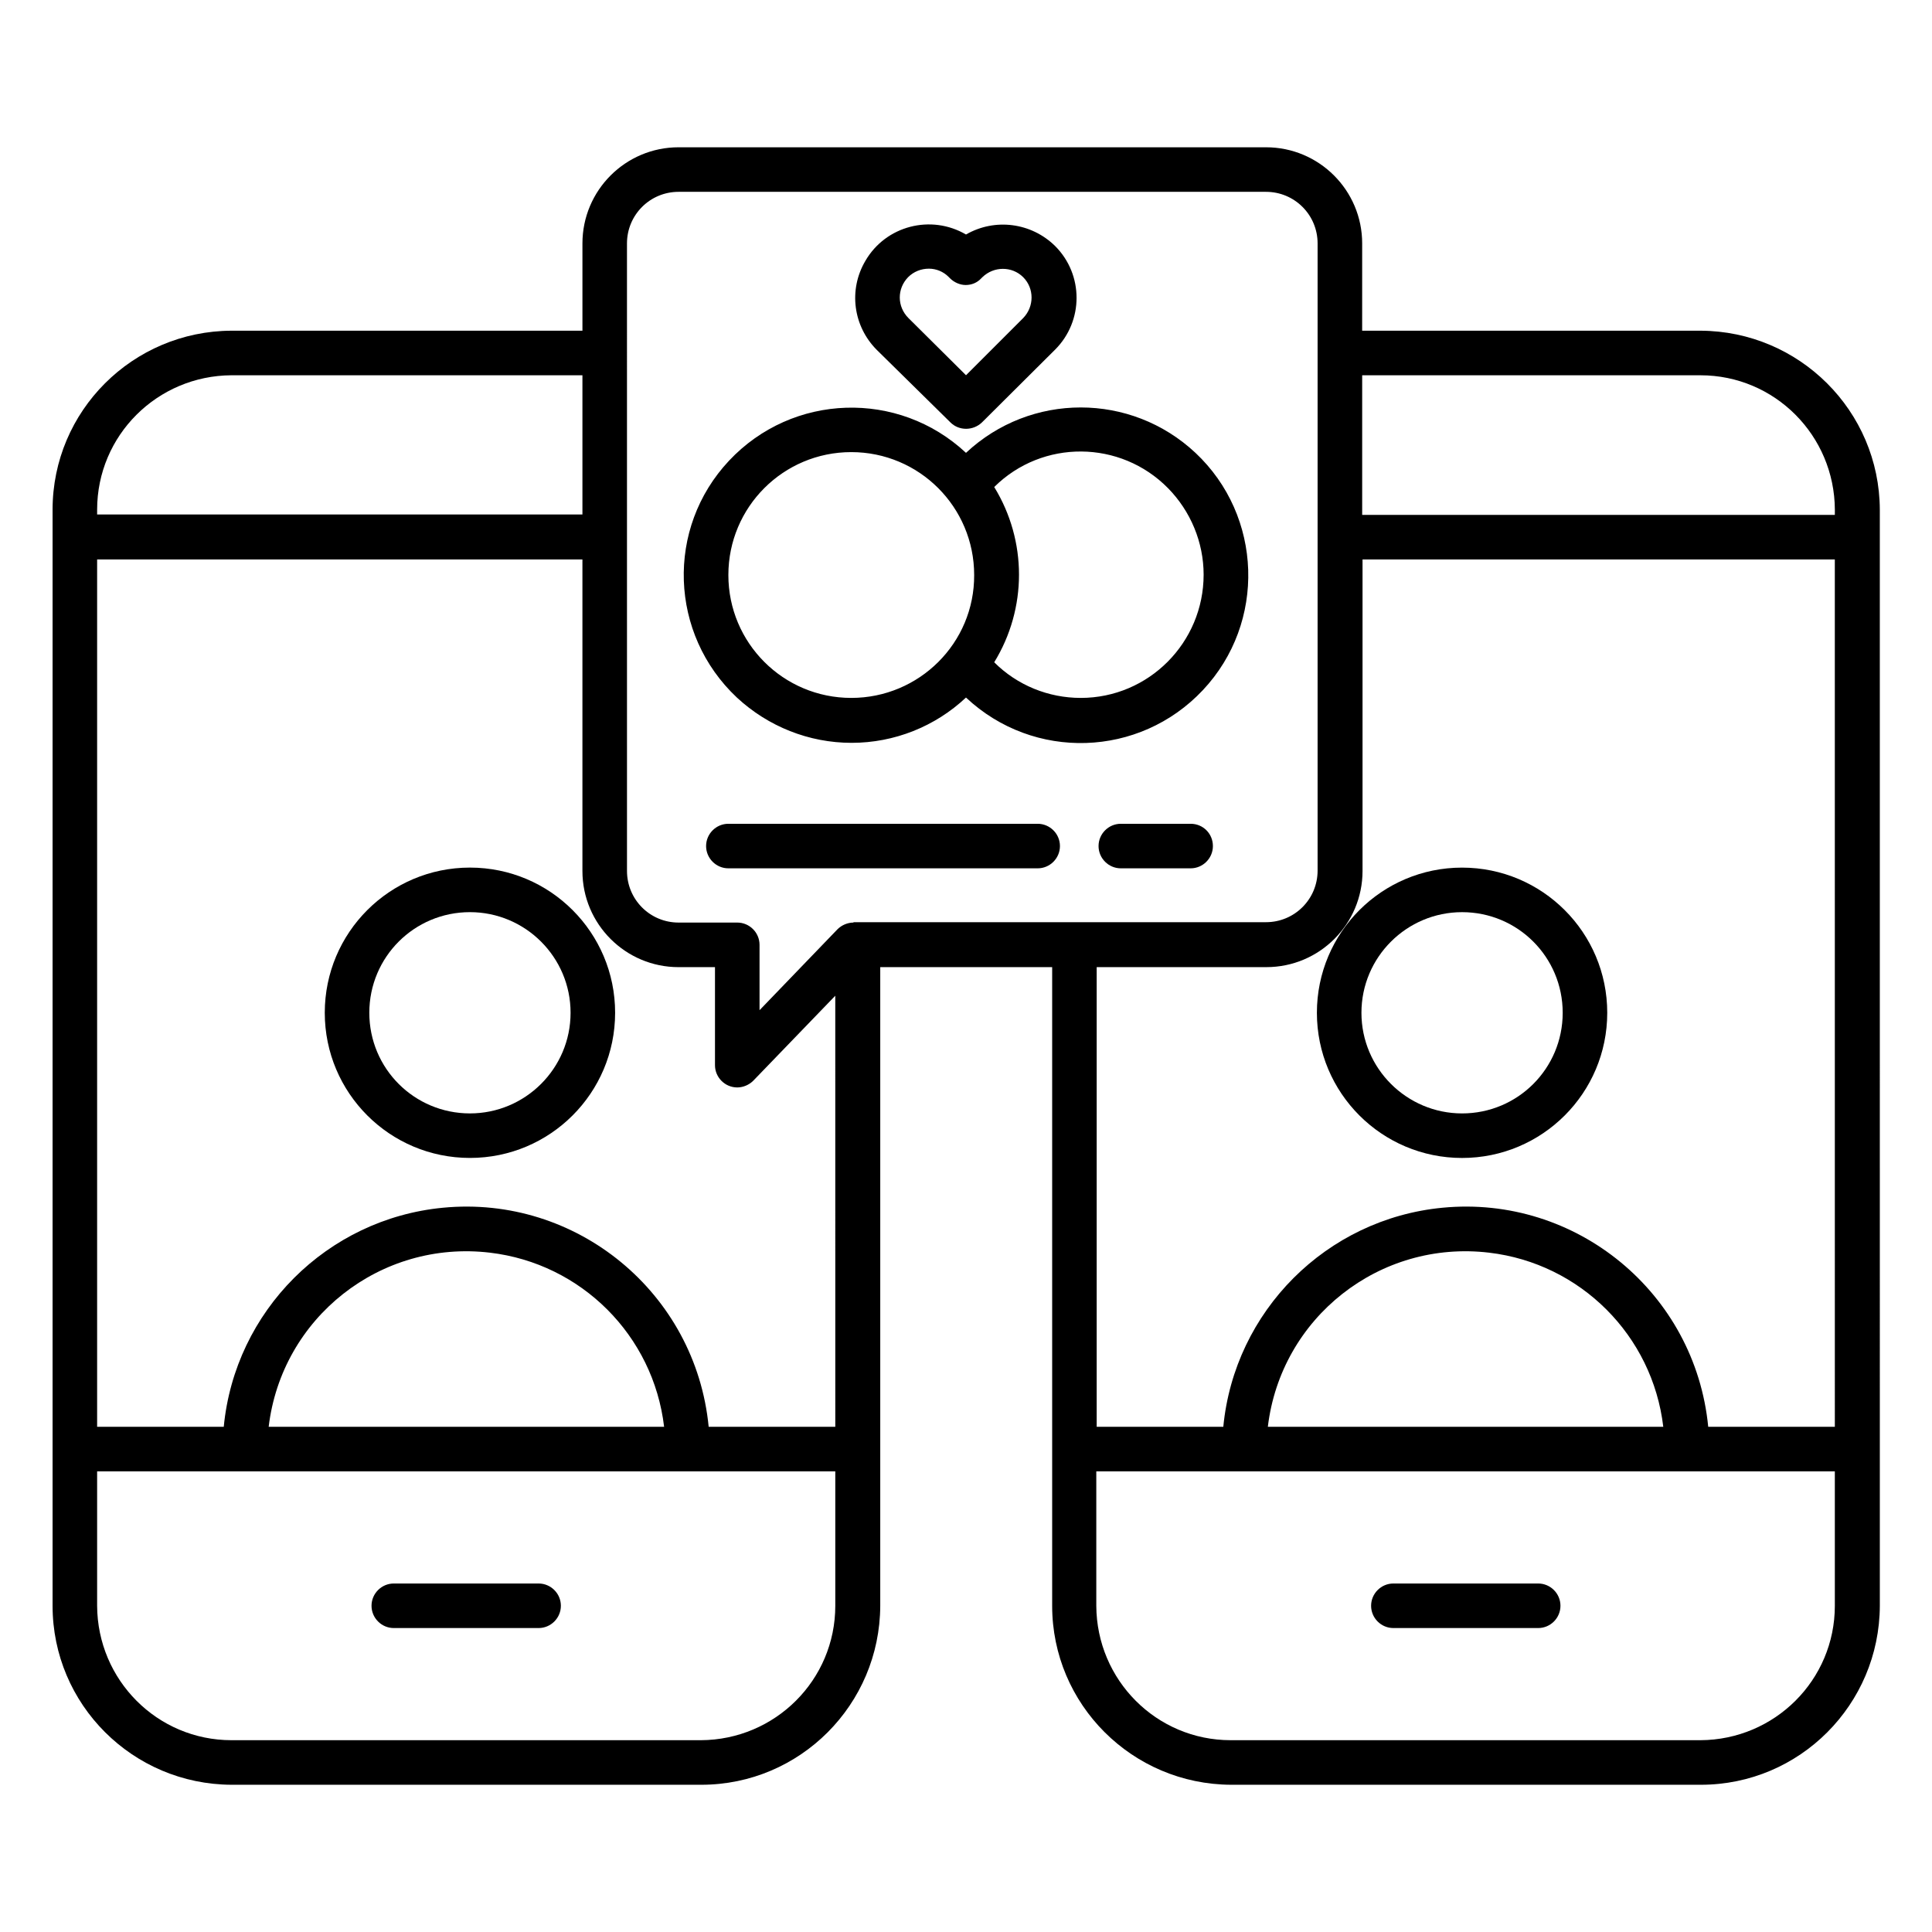
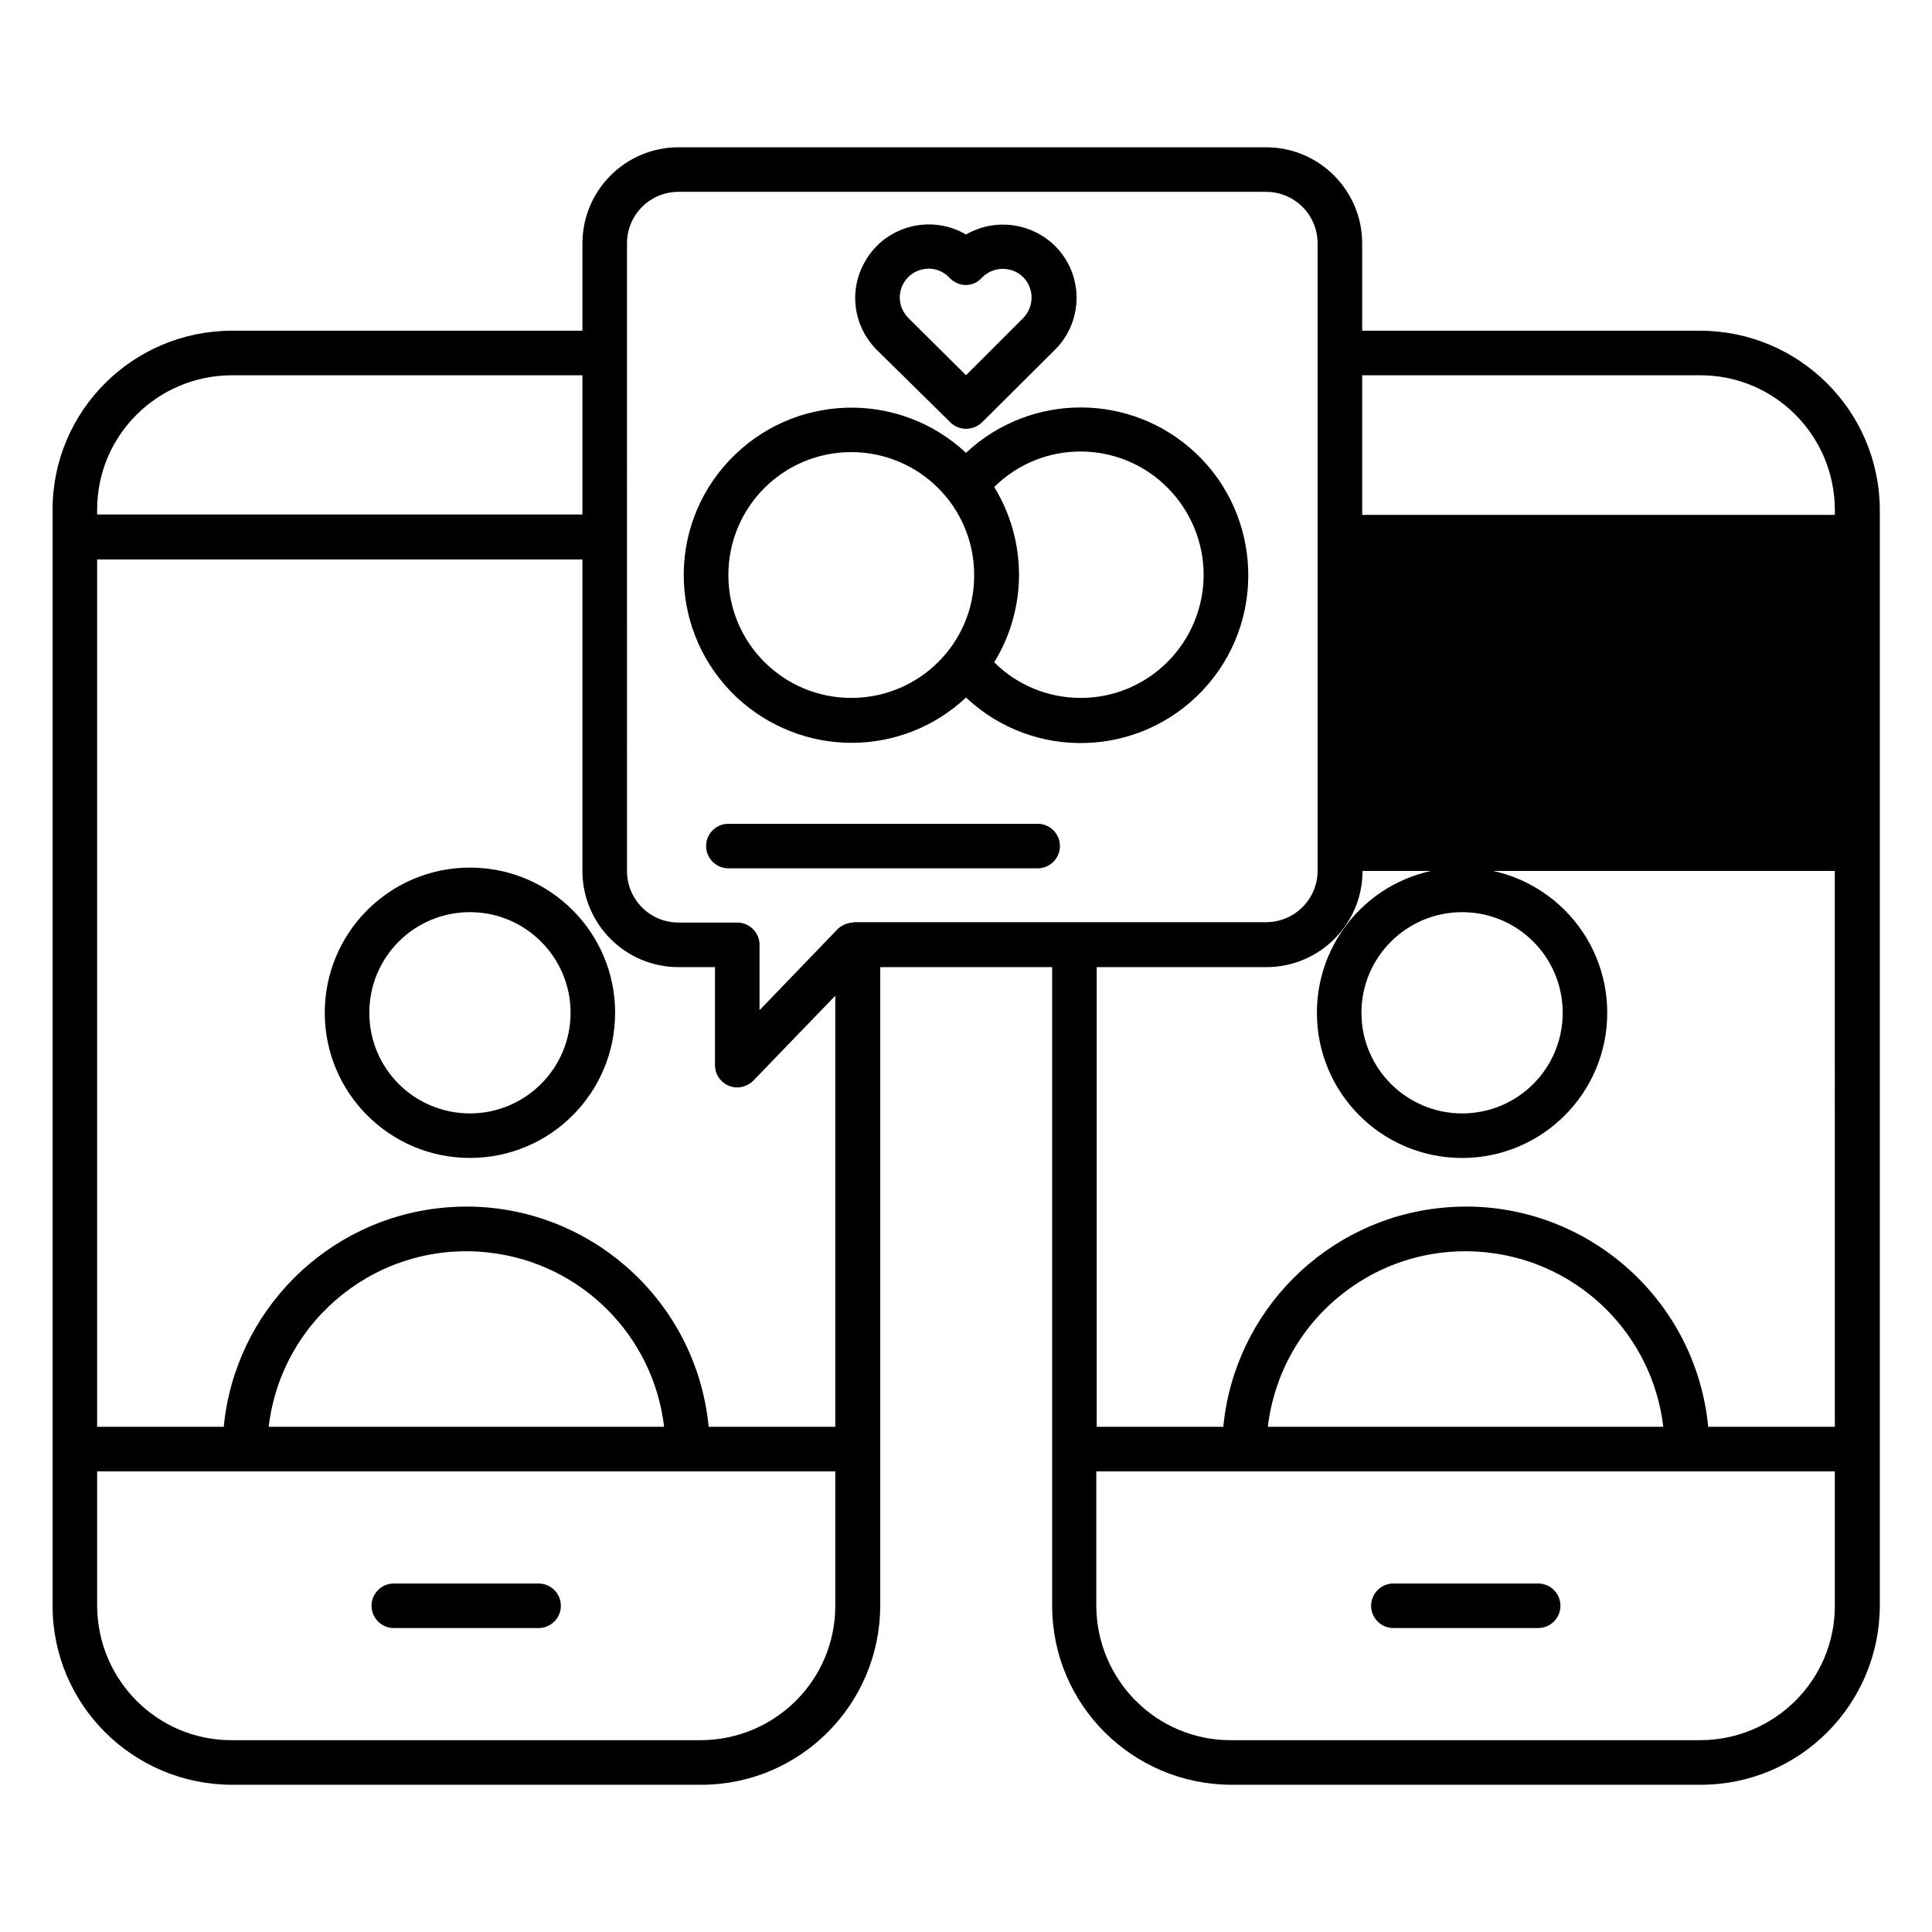
<svg xmlns="http://www.w3.org/2000/svg" fill="#000000" width="800px" height="800px" version="1.1" viewBox="144 144 512 512">
  <g>
    <path d="m248.36 575.45h38.375c3.246 0 5.902-2.656 5.902-5.902 0-3.246-2.656-5.902-5.902-5.902h-38.375c-3.246 0-5.902 2.656-5.902 5.902 0 3.246 2.656 5.902 5.902 5.902z" />
    <path d="m268.54 373.92c-21.254 0-38.473 17.219-38.473 38.473 0 21.254 17.219 38.473 38.473 38.473s38.473-17.219 38.473-38.473c0.004-21.254-17.219-38.473-38.473-38.473zm26.668 38.477c0 14.762-12.004 26.668-26.668 26.668-14.762 0-26.668-11.906-26.668-26.668 0-14.762 11.906-26.668 26.668-26.668 14.664 0 26.668 11.906 26.668 26.668z" />
-     <path d="m594.63 231.64h-89.645l0.004-23.125c0-14.07-11.414-25.484-25.484-25.484h-155.67c-14.07 0-25.484 11.414-25.484 25.484v23.125h-92.988c-26.176 0.098-47.43 21.254-47.43 47.43v290.48c0 26.176 21.254 47.332 47.43 47.43h124.48c26.176 0 47.332-21.254 47.43-47.43v-169.25h45.559v169.25c0 26.176 21.254 47.332 47.43 47.43h124.48c26.176 0 47.332-21.254 47.43-47.43l-0.004-290.48c-0.098-26.176-21.352-47.332-47.527-47.43zm-424.89 47.43c0-19.68 15.941-35.523 35.621-35.621h92.988v36.898h-128.61zm195.62 290.48c0 19.68-15.941 35.523-35.621 35.621h-124.38c-19.68 0-35.523-15.941-35.621-35.621v-35.621h195.62zm-150.16-47.43c3.445-28.93 29.617-49.594 58.648-46.148 24.207 2.856 43.297 21.941 46.148 46.148zm150.16 0h-33.555c-3.445-35.523-35.031-61.5-70.453-58.055-30.699 2.953-55.105 27.355-58.055 58.055h-33.559v-229.86h128.61v82.559c0 14.07 11.414 25.484 25.484 25.484h9.645v25.977c0 3.246 2.656 5.902 5.902 5.902 1.574 0 3.148-0.688 4.231-1.77l21.746-22.535zm4.82-133.63c-1.574 0-3.148 0.688-4.231 1.77l-20.664 21.453v-17.32c0-3.246-2.656-5.902-5.902-5.902h-15.547c-7.578 0-13.676-6.102-13.676-13.676l-0.004-166.3c0-7.578 6.102-13.676 13.676-13.676h155.67c7.578 0 13.676 6.102 13.676 13.676v166.2c0 7.578-6.102 13.676-13.676 13.676h-109.32zm260.07 181.06c0 19.68-15.941 35.523-35.621 35.621h-124.48c-19.68 0-35.523-15.941-35.621-35.621v-35.621h195.72zm-150.26-47.43c3.445-28.93 29.617-49.594 58.648-46.148 24.207 2.856 43.297 21.941 46.148 46.148zm150.26 0h-33.555c-3.445-35.523-35.031-61.5-70.453-58.055-30.699 2.953-55.105 27.355-58.055 58.055h-33.555v-121.82h44.969c14.07 0 25.484-11.414 25.484-25.484v-82.559h125.16zm0-241.67h-125.26v-36.996h89.645c19.68 0 35.523 15.941 35.621 35.621z" />
+     <path d="m594.63 231.64h-89.645l0.004-23.125c0-14.07-11.414-25.484-25.484-25.484h-155.67c-14.07 0-25.484 11.414-25.484 25.484v23.125h-92.988c-26.176 0.098-47.43 21.254-47.43 47.43v290.48c0 26.176 21.254 47.332 47.43 47.43h124.48c26.176 0 47.332-21.254 47.43-47.43v-169.25h45.559v169.25c0 26.176 21.254 47.332 47.43 47.43h124.48c26.176 0 47.332-21.254 47.43-47.43l-0.004-290.48c-0.098-26.176-21.352-47.332-47.527-47.43zm-424.89 47.43c0-19.68 15.941-35.523 35.621-35.621h92.988v36.898h-128.61zm195.62 290.48c0 19.68-15.941 35.523-35.621 35.621h-124.38c-19.68 0-35.523-15.941-35.621-35.621v-35.621h195.62zm-150.16-47.43c3.445-28.93 29.617-49.594 58.648-46.148 24.207 2.856 43.297 21.941 46.148 46.148zm150.16 0h-33.555c-3.445-35.523-35.031-61.5-70.453-58.055-30.699 2.953-55.105 27.355-58.055 58.055h-33.559v-229.86h128.61v82.559c0 14.07 11.414 25.484 25.484 25.484h9.645v25.977c0 3.246 2.656 5.902 5.902 5.902 1.574 0 3.148-0.688 4.231-1.77l21.746-22.535zm4.82-133.63c-1.574 0-3.148 0.688-4.231 1.77l-20.664 21.453v-17.32c0-3.246-2.656-5.902-5.902-5.902h-15.547c-7.578 0-13.676-6.102-13.676-13.676l-0.004-166.3c0-7.578 6.102-13.676 13.676-13.676h155.67c7.578 0 13.676 6.102 13.676 13.676v166.2c0 7.578-6.102 13.676-13.676 13.676h-109.32zm260.07 181.06c0 19.68-15.941 35.523-35.621 35.621h-124.48c-19.68 0-35.523-15.941-35.621-35.621v-35.621h195.72zm-150.26-47.43c3.445-28.93 29.617-49.594 58.648-46.148 24.207 2.856 43.297 21.941 46.148 46.148zm150.26 0h-33.555c-3.445-35.523-35.031-61.5-70.453-58.055-30.699 2.953-55.105 27.355-58.055 58.055h-33.555v-121.82h44.969c14.07 0 25.484-11.414 25.484-25.484h125.16zm0-241.67h-125.26v-36.996h89.645c19.68 0 35.523 15.941 35.621 35.621z" />
    <path d="m513.26 575.45h38.375c3.246 0 5.902-2.656 5.902-5.902 0-3.246-2.656-5.902-5.902-5.902h-38.375c-3.246 0-5.902 2.656-5.902 5.902-0.004 3.246 2.656 5.902 5.902 5.902z" />
    <path d="m492.99 412.4c0 21.254 17.219 38.473 38.473 38.473 21.254 0 38.473-17.219 38.473-38.473 0-21.254-17.219-38.473-38.473-38.473-21.254-0.004-38.473 17.215-38.473 38.473zm11.805 0c0-14.762 12.004-26.668 26.668-26.668 14.762 0 26.668 11.906 26.668 26.668 0 14.762-11.906 26.668-26.668 26.668-14.66-0.004-26.668-11.91-26.668-26.668z" />
-     <path d="m459.53 362.31h-18.5c-3.246 0-5.902 2.656-5.902 5.902s2.656 5.902 5.902 5.902h18.5c3.246 0 5.902-2.656 5.902-5.902s-2.559-5.902-5.902-5.902z" />
    <path d="m418.99 362.31h-81.965c-3.246 0-5.902 2.656-5.902 5.902s2.656 5.902 5.902 5.902h81.969c3.246 0 5.902-2.656 5.902-5.902s-2.656-5.902-5.906-5.902z" />
    <path d="m460.81 264.01c-17.121-16.039-43.691-16.039-60.812 0-17.91-16.727-45.953-15.844-62.781 2.066-16.828 17.91-15.844 45.953 2.066 62.781 8.266 7.676 19.09 12.004 30.406 12.004s22.141-4.328 30.309-12.004c17.91 16.828 45.953 15.941 62.781-1.969 16.828-17.91 15.844-46.148-1.969-62.879zm-91.215 64.945c-18.008 0-32.57-14.562-32.57-32.57 0-18.008 14.562-32.57 32.57-32.57s32.57 14.562 32.57 32.57c0.098 18.008-14.562 32.57-32.57 32.57zm60.809 0c-8.562 0-16.828-3.344-22.926-9.445 8.758-14.27 8.758-32.176 0-46.445 12.793-12.695 33.457-12.496 46.051 0.297 6.004 6.102 9.445 14.367 9.445 22.926 0.004 18.008-14.562 32.668-32.57 32.668z" />
    <path d="m395.87 255.94c2.262 2.262 6.004 2.262 8.363 0l19.383-19.289c7.578-7.578 7.578-19.875 0-27.453-6.297-6.199-15.941-7.477-23.617-3.051-9.25-5.41-21.254-2.363-26.668 6.988-4.527 7.676-3.246 17.32 3.051 23.617zm-11.219-38.477c1.477-1.477 3.445-2.262 5.512-2.262 1.969 0 3.836 0.789 5.215 2.164l0.395 0.395c1.082 1.082 2.656 1.77 4.133 1.77 1.574 0 3.051-0.59 4.133-1.77l0.297-0.297c3.051-2.953 7.871-2.953 10.824 0s2.953 7.773 0 10.824l-15.156 15.156-15.254-15.152c-3.051-3.055-3.051-7.777-0.098-10.828z" />
  </g>
</svg>